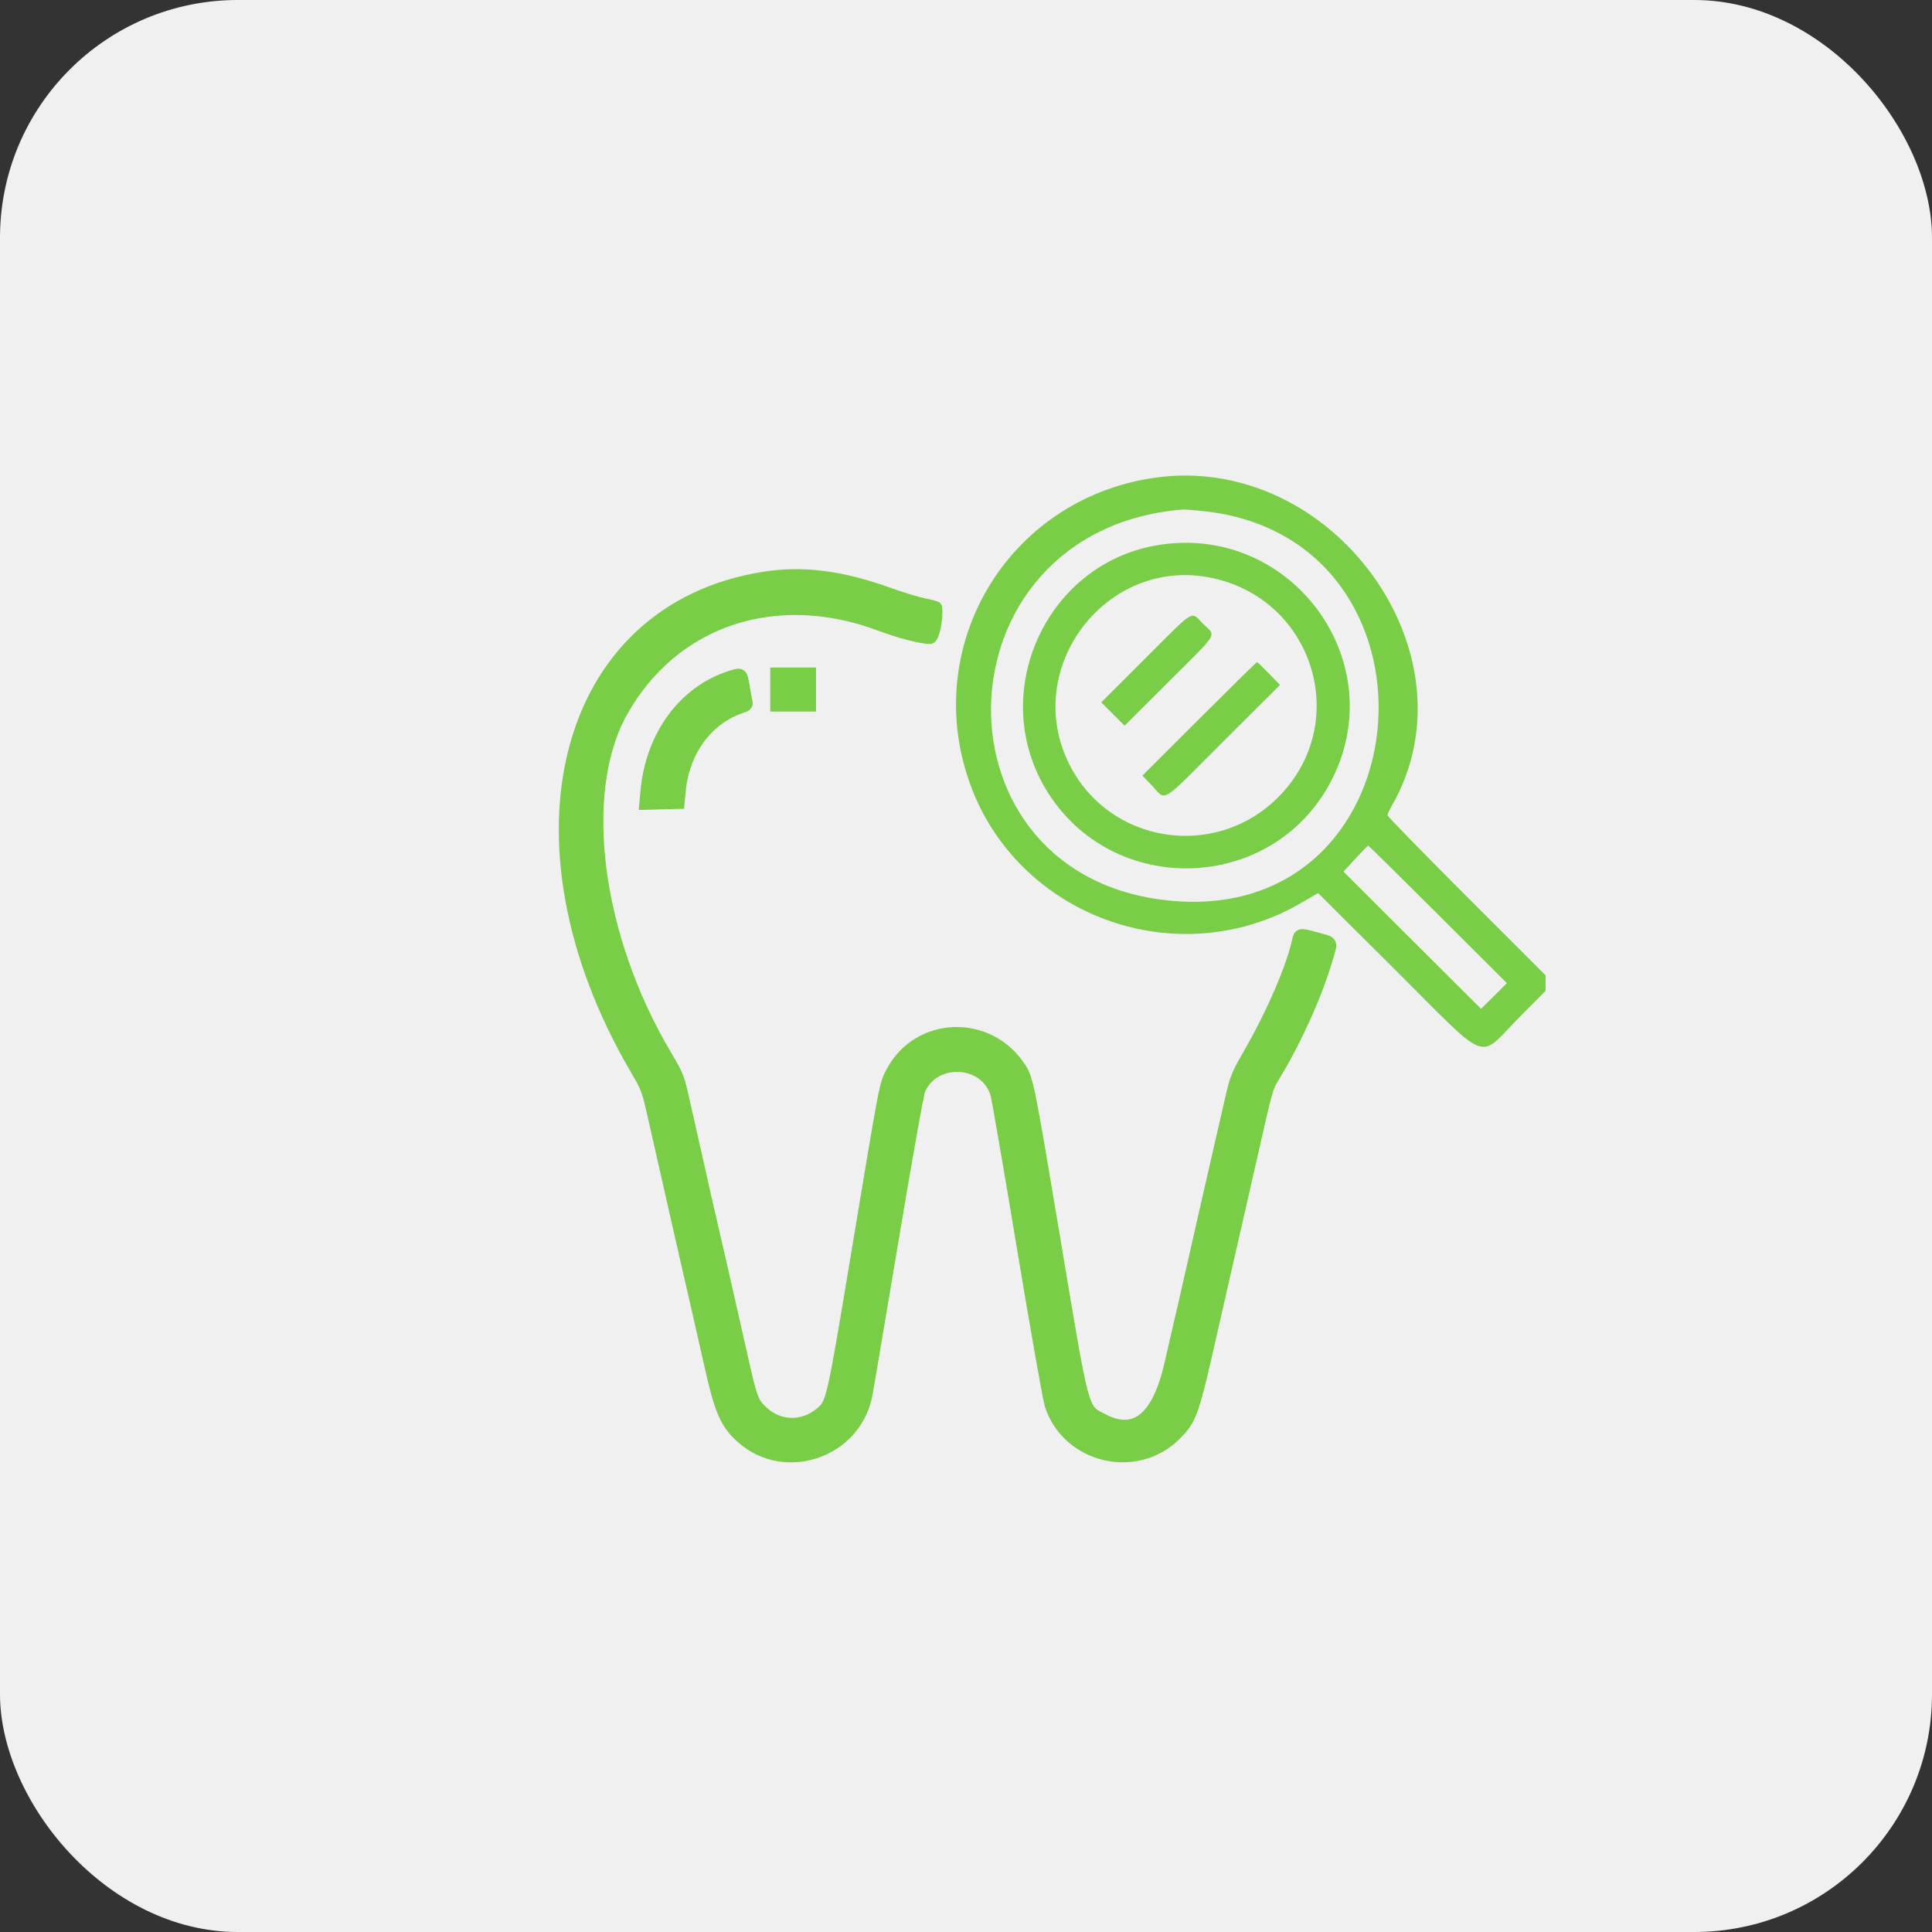
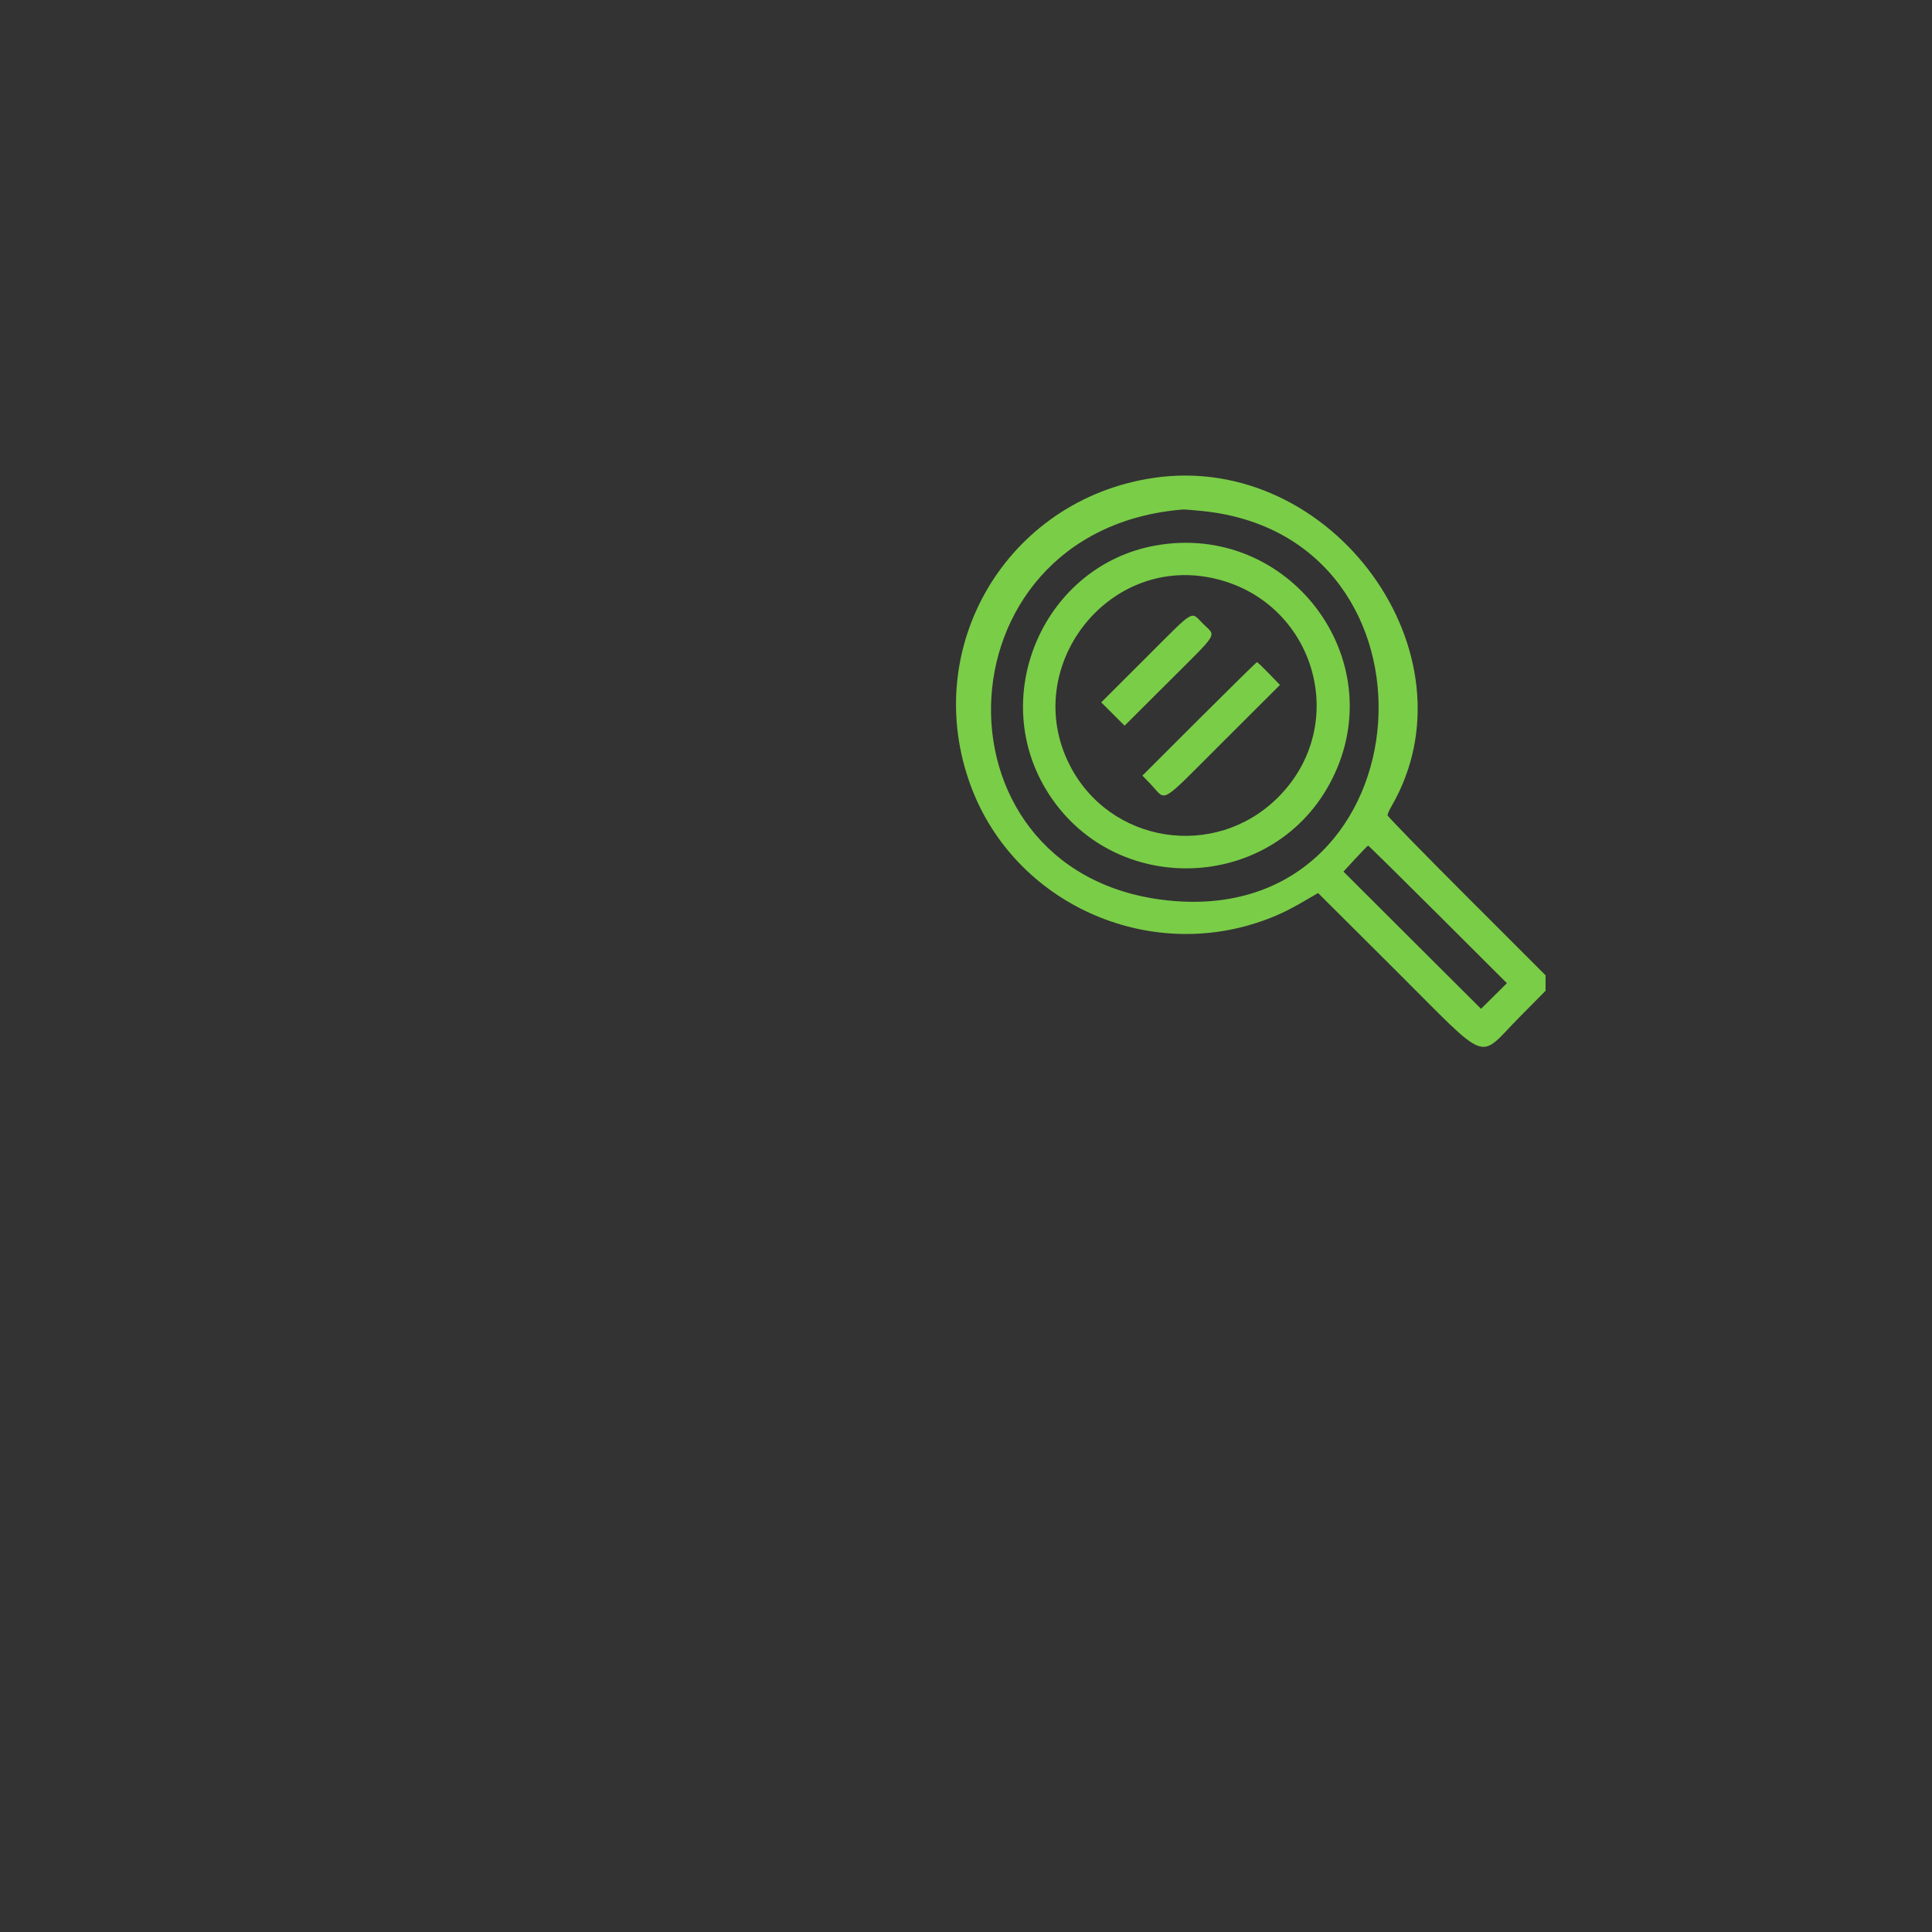
<svg xmlns="http://www.w3.org/2000/svg" width="65" height="65" viewBox="0 0 65 65" fill="none">
  <rect x="0" y="0" width="65" height="65" fill="#333333" stroke="none" />
-   <rect width="65" height="65" rx="8" fill="#F0F0F1" />
  <path fill-rule="evenodd" clip-rule="evenodd" d="M38.812 16.078C33.881 16.805 30.931 21.778 32.663 26.445C34.129 30.395 38.625 32.424 42.609 30.933C43.104 30.748 43.442 30.578 44.17 30.148L44.345 30.045L46.967 32.657C50.175 35.852 49.689 35.668 51.117 34.225L51.999 33.334V33.073V32.813L49.34 30.155C47.878 28.693 46.681 27.466 46.681 27.428C46.681 27.389 46.74 27.256 46.812 27.132C49.776 22.023 44.831 15.191 38.812 16.078ZM40.448 17.192C48.932 18.053 48.043 30.962 39.545 30.317C31.12 29.677 31.346 17.824 39.797 17.142C39.846 17.138 40.139 17.161 40.448 17.192ZM38.867 18.355C35.172 19.023 33.245 23.312 35.184 26.549C37.405 30.256 42.891 30.058 44.822 26.202C46.848 22.157 43.348 17.545 38.867 18.355ZM40.751 19.44C44.215 20.154 45.488 24.343 42.996 26.829C40.872 28.948 37.315 28.383 35.976 25.715C34.352 22.478 37.217 18.712 40.751 19.44ZM38.541 22.142L37.05 23.631L37.443 24.023L37.836 24.415L39.328 22.927C41.036 21.224 40.918 21.423 40.48 20.99C40.043 20.559 40.251 20.436 38.541 22.142ZM40.346 24.186L38.435 26.094L38.721 26.391C39.265 26.958 38.959 27.139 41.144 24.959L43.063 23.044L42.693 22.661C42.489 22.45 42.307 22.277 42.29 22.277C42.272 22.277 41.398 23.136 40.346 24.186ZM48.378 30.763L50.698 33.078L50.263 33.51L49.828 33.941L47.513 31.633L45.199 29.324L45.601 28.888C45.822 28.648 46.015 28.451 46.03 28.45C46.045 28.449 47.102 29.49 48.378 30.763Z" fill="#7ACD47" />
-   <path fill-rule="evenodd" clip-rule="evenodd" d="M25.707 19.434C18.956 20.494 16.912 28.271 21.372 35.926C21.776 36.619 21.783 36.637 21.997 37.585C22.116 38.112 22.274 38.812 22.349 39.139C22.424 39.467 22.567 40.1 22.668 40.547C22.768 40.993 22.963 41.846 23.099 42.441C23.236 43.036 23.421 43.84 23.509 44.227C23.598 44.614 23.769 45.37 23.889 45.905C24.239 47.474 24.423 47.894 24.966 48.376C26.41 49.655 28.75 48.863 29.145 46.961C29.179 46.797 29.575 44.459 30.025 41.764C30.508 38.873 30.882 36.777 30.939 36.649C31.438 35.522 33.185 35.632 33.521 36.812C33.564 36.96 33.967 39.299 34.417 42.008C34.867 44.717 35.285 47.084 35.345 47.267C35.927 49.045 38.235 49.588 39.556 48.258C40.079 47.73 40.138 47.559 40.791 44.66C40.899 44.184 41.034 43.587 41.093 43.334C41.151 43.081 41.271 42.557 41.359 42.17C41.447 41.783 41.608 41.077 41.717 40.601C41.825 40.124 41.983 39.43 42.068 39.058C42.673 36.399 42.602 36.64 42.949 36.06C43.632 34.92 44.31 33.395 44.645 32.247C44.819 31.654 44.855 31.721 44.265 31.559C43.731 31.412 43.72 31.414 43.668 31.656C43.476 32.544 42.809 34.092 42.04 35.431C41.615 36.171 41.58 36.258 41.421 36.947C41.329 37.349 41.206 37.885 41.147 38.138C40.9 39.208 40.276 41.946 39.978 43.267C39.873 43.736 39.751 44.265 39.707 44.444C39.664 44.623 39.515 45.268 39.377 45.878C38.966 47.702 38.203 48.336 37.11 47.763C36.399 47.39 36.48 47.692 35.479 41.71C34.593 36.416 34.57 36.301 34.305 35.903C33.24 34.299 30.889 34.39 30.005 36.069C29.774 36.507 29.817 36.282 28.801 42.387C28.006 47.165 27.994 47.218 27.617 47.535C27.029 48.032 26.237 48.025 25.675 47.518C25.323 47.201 25.29 47.113 24.951 45.608C24.564 43.885 23.984 41.341 23.834 40.709C23.777 40.471 23.694 40.105 23.649 39.897C23.604 39.689 23.48 39.141 23.375 38.679C23.269 38.218 23.11 37.511 23.021 37.109C22.827 36.236 22.813 36.199 22.413 35.526C20.027 31.511 19.404 26.65 20.926 23.936C22.646 20.869 26.081 19.715 29.592 21.023C30.279 21.279 30.994 21.466 31.289 21.466C31.406 21.466 31.544 20.785 31.497 20.437C31.495 20.422 31.302 20.371 31.07 20.323C30.836 20.275 30.328 20.121 29.94 19.981C28.311 19.393 27.024 19.227 25.707 19.434ZM24.593 22.76C23.022 23.252 21.918 24.75 21.747 26.623L21.709 27.045L22.27 27.029L22.831 27.014L22.874 26.581C23.006 25.244 23.803 24.17 24.942 23.795C25.111 23.739 25.142 23.708 25.118 23.612C25.102 23.548 25.061 23.325 25.026 23.117C24.946 22.642 24.953 22.648 24.593 22.76ZM26.114 23.198V23.739H26.684H27.254V23.198V22.657H26.684H26.114V23.198Z" fill="#7ACD47" stroke="#7ACD47" stroke-width="0.4" />
</svg>